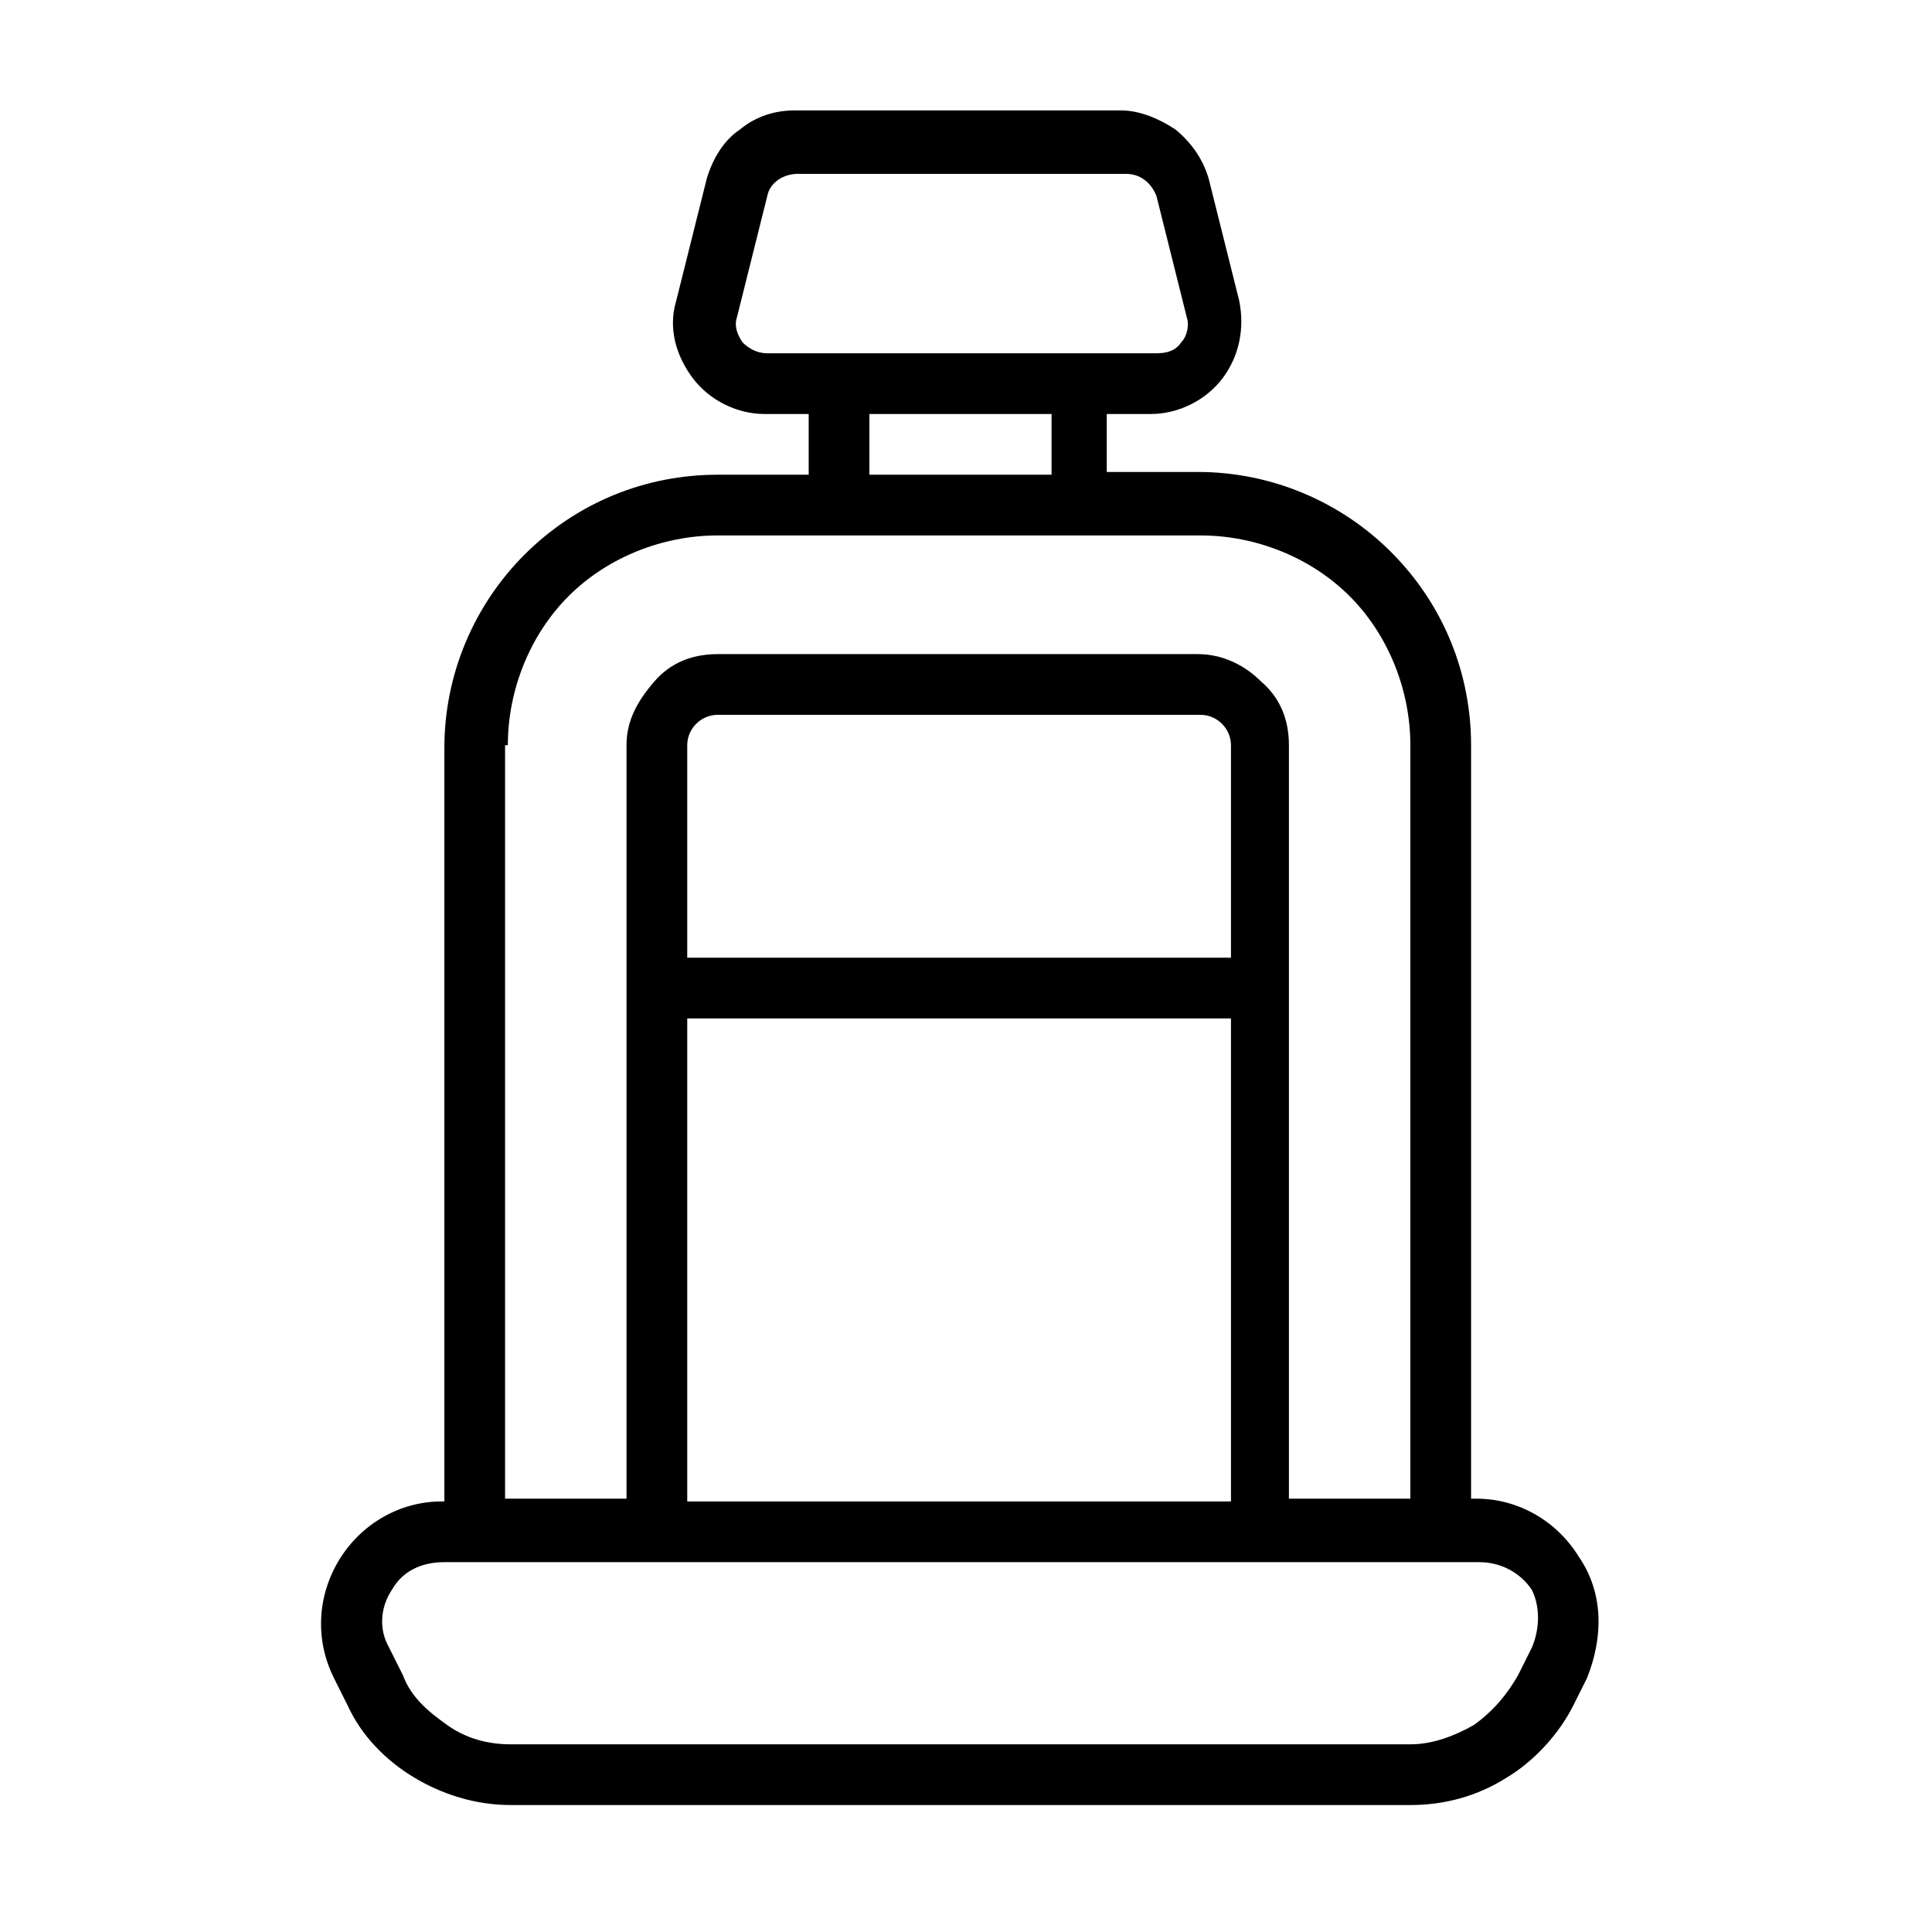
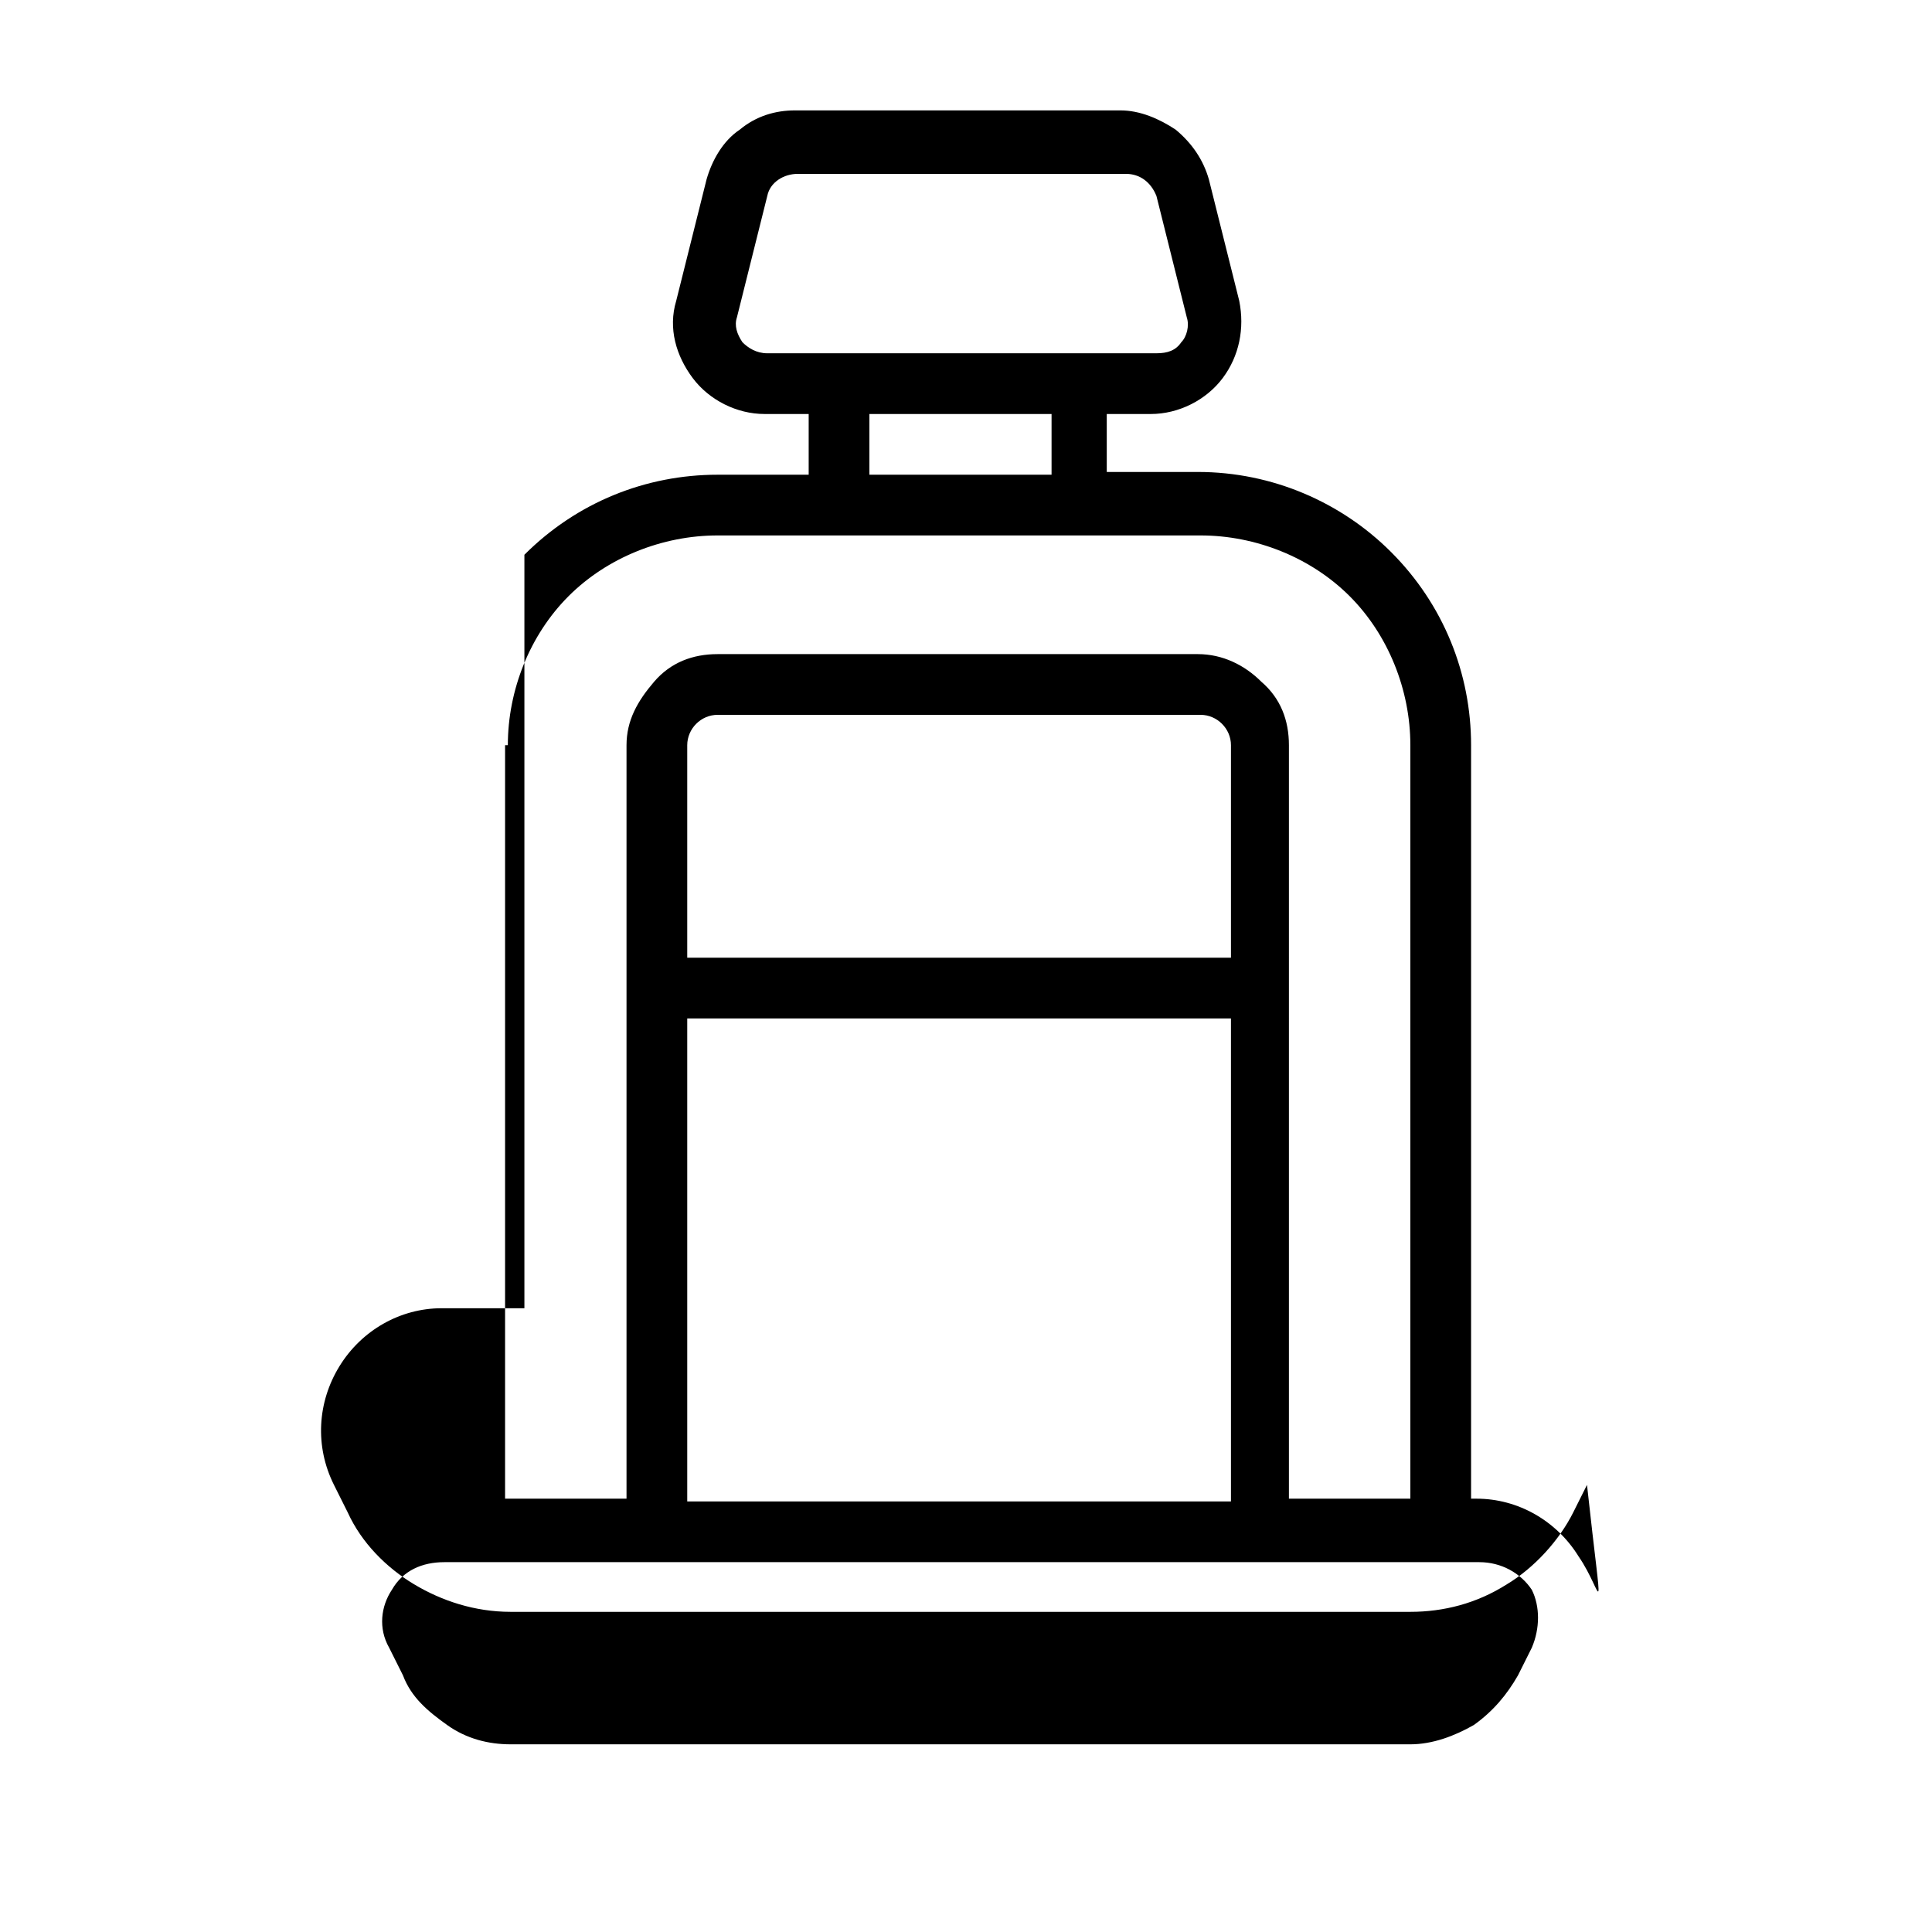
<svg xmlns="http://www.w3.org/2000/svg" version="1.1" id="Layer_1" x="0px" y="0px" viewBox="0 0 70 70" style="enable-background:new 0 0 70 70;" xml:space="preserve">
-   <path d="M57.2,56.4c-0.8-1.3-2.2-2.1-3.7-2.1h-0.2V27c0-2.6-1-5.1-2.9-7c-1.8-1.8-4.3-2.9-7-2.9h-3.3V15h1.6c1,0,2-0.5,2.6-1.3  c0.6-0.8,0.8-1.8,0.6-2.8l-1.1-4.4l0,0c-0.2-0.7-0.6-1.3-1.2-1.8c-0.6-0.4-1.3-0.7-2-0.7H28.8c-0.7,0-1.4,0.2-2,0.7  c-0.6,0.4-1,1.1-1.2,1.8l-1.1,4.4c-0.3,1,0,2,0.6,2.8s1.6,1.3,2.6,1.3h1.6v2.2H26c-2.6,0-5.1,1-7,2.9c-1.8,1.8-2.9,4.3-2.9,7v27.3  H16c-1.5,0-2.9,0.8-3.7,2.1c-0.8,1.3-0.9,2.9-0.2,4.3l0.5,1c0.5,1.1,1.4,2,2.4,2.6c1,0.6,2.2,1,3.5,1h32.6c1.2,0,2.4-0.3,3.5-1  c1-0.6,1.9-1.6,2.4-2.6l0.5-1C58.1,59.3,58.1,57.7,57.2,56.4L57.2,56.4z M26.9,12.4c-0.2-0.3-0.3-0.6-0.2-0.9l1.1-4.4l0,0  c0.1-0.5,0.6-0.8,1.1-0.8h11.9c0.5,0,0.9,0.3,1.1,0.8l1.1,4.4c0.1,0.3,0,0.7-0.2,0.9c-0.2,0.3-0.5,0.4-0.9,0.4H27.8  C27.4,12.8,27.1,12.6,26.9,12.4L26.9,12.4z M31.5,15h6.6v2.2h-6.6L31.5,15L31.5,15z M18.4,27c0-2,0.8-4,2.2-5.4  c1.4-1.4,3.4-2.2,5.4-2.2h17.5c2,0,4,0.8,5.4,2.2c1.4,1.4,2.2,3.4,2.2,5.4v27.3h-4.4V27c0-0.9-0.3-1.7-1-2.3c-0.6-0.6-1.4-1-2.3-1  H26c-0.9,0-1.7,0.3-2.3,1s-1,1.4-1,2.3v27.3h-4.4V27z M44.6,34.7H24.9V27c0-0.6,0.5-1.1,1.1-1.1h17.5c0.6,0,1.1,0.5,1.1,1.1V34.7z   M24.9,36.9h19.7v17.5H24.9V36.9z M55.5,59.7l-0.5,1l0,0c-0.4,0.7-0.9,1.3-1.6,1.8c-0.7,0.4-1.5,0.7-2.3,0.7H18.5  c-0.8,0-1.6-0.2-2.3-0.7s-1.3-1-1.6-1.8l-0.5-1c-0.4-0.7-0.3-1.5,0.1-2.1c0.4-0.7,1.1-1,1.9-1h37.5c0.8,0,1.5,0.4,1.9,1  C55.8,58.2,55.8,59,55.5,59.7L55.5,59.7z" />
+   <path d="M57.2,56.4c-0.8-1.3-2.2-2.1-3.7-2.1h-0.2V27c0-2.6-1-5.1-2.9-7c-1.8-1.8-4.3-2.9-7-2.9h-3.3V15h1.6c1,0,2-0.5,2.6-1.3  c0.6-0.8,0.8-1.8,0.6-2.8l-1.1-4.4l0,0c-0.2-0.7-0.6-1.3-1.2-1.8c-0.6-0.4-1.3-0.7-2-0.7H28.8c-0.7,0-1.4,0.2-2,0.7  c-0.6,0.4-1,1.1-1.2,1.8l-1.1,4.4c-0.3,1,0,2,0.6,2.8s1.6,1.3,2.6,1.3h1.6v2.2H26c-2.6,0-5.1,1-7,2.9v27.3  H16c-1.5,0-2.9,0.8-3.7,2.1c-0.8,1.3-0.9,2.9-0.2,4.3l0.5,1c0.5,1.1,1.4,2,2.4,2.6c1,0.6,2.2,1,3.5,1h32.6c1.2,0,2.4-0.3,3.5-1  c1-0.6,1.9-1.6,2.4-2.6l0.5-1C58.1,59.3,58.1,57.7,57.2,56.4L57.2,56.4z M26.9,12.4c-0.2-0.3-0.3-0.6-0.2-0.9l1.1-4.4l0,0  c0.1-0.5,0.6-0.8,1.1-0.8h11.9c0.5,0,0.9,0.3,1.1,0.8l1.1,4.4c0.1,0.3,0,0.7-0.2,0.9c-0.2,0.3-0.5,0.4-0.9,0.4H27.8  C27.4,12.8,27.1,12.6,26.9,12.4L26.9,12.4z M31.5,15h6.6v2.2h-6.6L31.5,15L31.5,15z M18.4,27c0-2,0.8-4,2.2-5.4  c1.4-1.4,3.4-2.2,5.4-2.2h17.5c2,0,4,0.8,5.4,2.2c1.4,1.4,2.2,3.4,2.2,5.4v27.3h-4.4V27c0-0.9-0.3-1.7-1-2.3c-0.6-0.6-1.4-1-2.3-1  H26c-0.9,0-1.7,0.3-2.3,1s-1,1.4-1,2.3v27.3h-4.4V27z M44.6,34.7H24.9V27c0-0.6,0.5-1.1,1.1-1.1h17.5c0.6,0,1.1,0.5,1.1,1.1V34.7z   M24.9,36.9h19.7v17.5H24.9V36.9z M55.5,59.7l-0.5,1l0,0c-0.4,0.7-0.9,1.3-1.6,1.8c-0.7,0.4-1.5,0.7-2.3,0.7H18.5  c-0.8,0-1.6-0.2-2.3-0.7s-1.3-1-1.6-1.8l-0.5-1c-0.4-0.7-0.3-1.5,0.1-2.1c0.4-0.7,1.1-1,1.9-1h37.5c0.8,0,1.5,0.4,1.9,1  C55.8,58.2,55.8,59,55.5,59.7L55.5,59.7z" />
</svg>